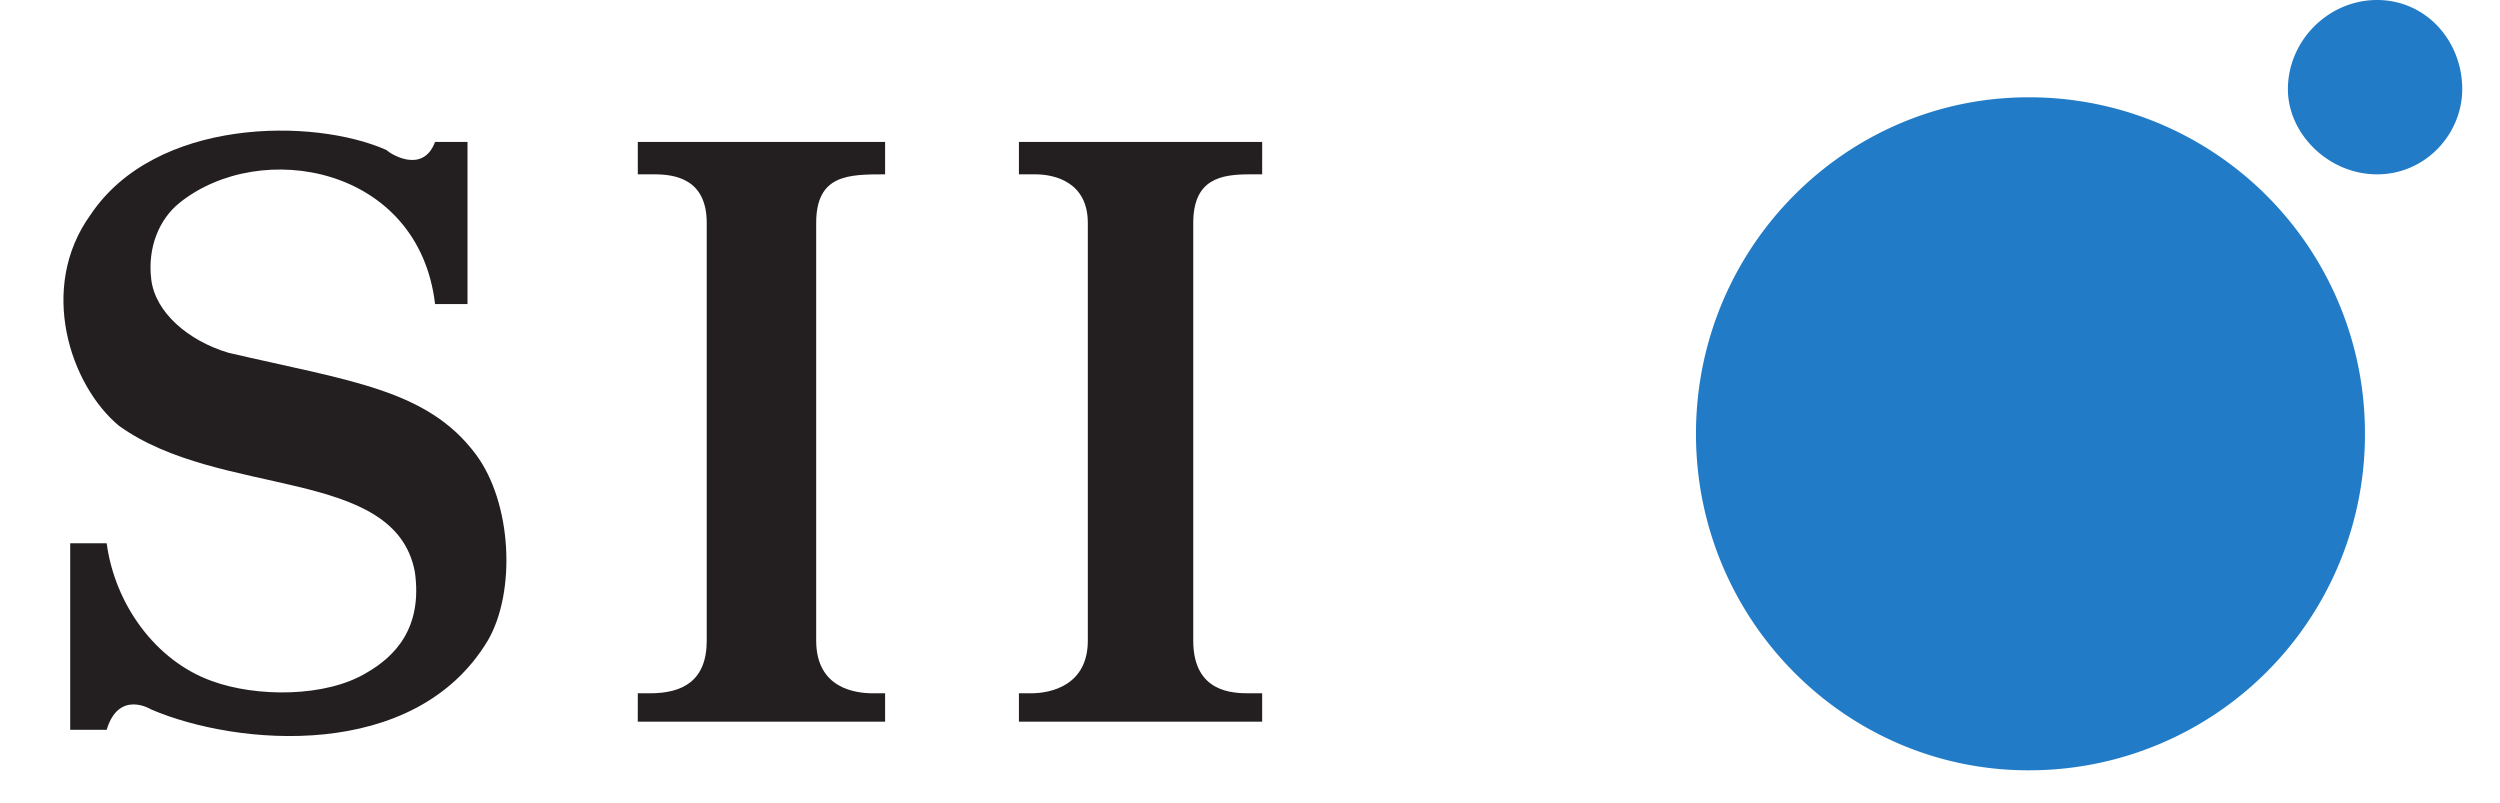
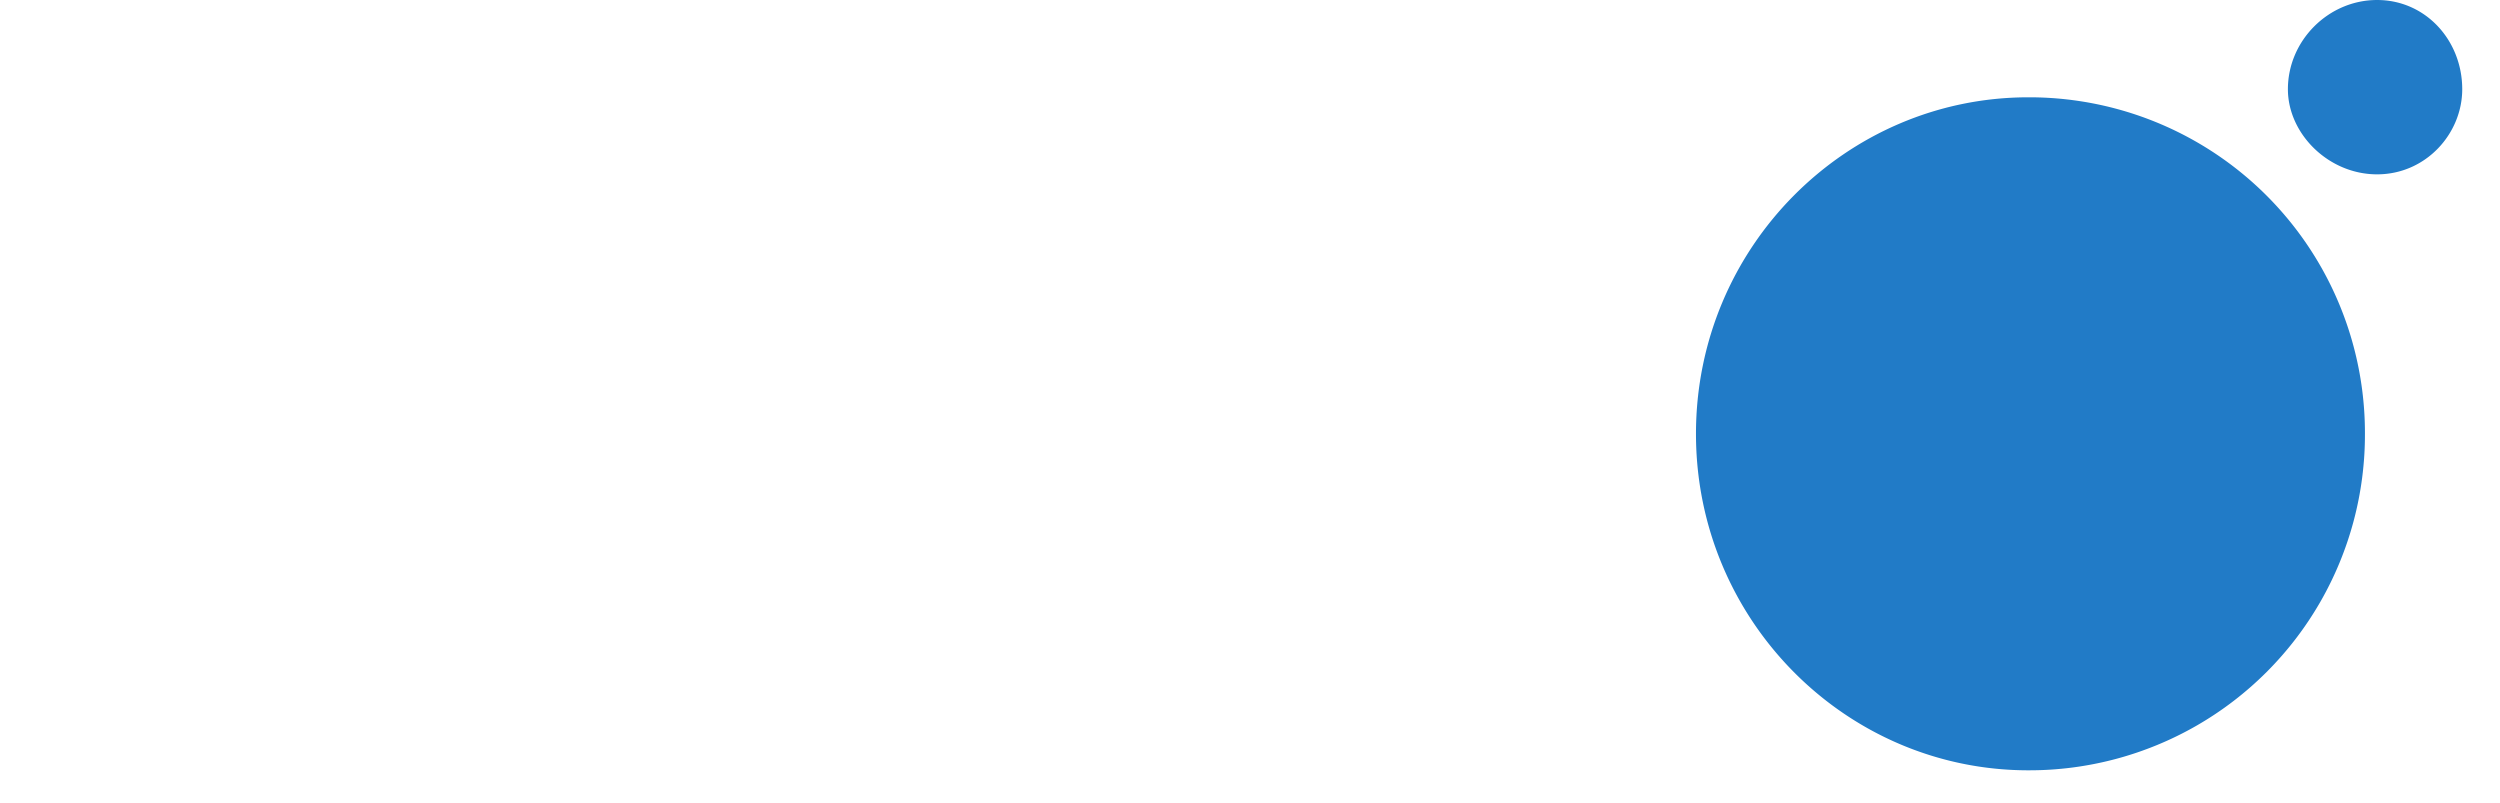
<svg xmlns="http://www.w3.org/2000/svg" height="803" viewBox="-2.442 0 230.653 76.394" width="2500">
  <g fill-rule="evenodd">
-     <path d="m35.356 28.928c-1.542-13.113-16.584-15.813-24.298-9.642-1.93 1.542-3.086 4.242-2.7 7.327.385 3.087 3.47 5.787 7.327 6.944 11.571 2.7 18.9 3.47 23.53 9.642 3.47 4.629 3.856 13.114 1.156 17.743-6.942 11.571-23.915 10.028-32.013 6.557 0 0-3.086-1.93-4.244 1.929h-3.47v-17.744h3.47c.773 5.786 4.63 11.186 10.03 13.115 4.241 1.543 10.8 1.543 14.656-.771 2.7-1.544 5.4-4.244 4.629-9.644-1.93-10.027-18.515-6.942-28.157-13.884-4.629-3.858-7.714-13.114-2.7-20.058 6.171-9.256 21.213-9.256 28.157-6.171.385.386 3.47 2.315 4.627-.771h3.086v15.428zm19.286 37.029h1.158c3.085 0 5.4-1.158 5.4-5.015v-39.727c0-4.244-3.086-4.63-5.015-4.63h-1.543v-3.085h23.528v3.086c-3.471 0-6.557 0-6.557 4.629v39.727c0 4.628 3.857 5.015 5.4 5.015h1.157v2.7h-23.53zm59.4-49.371h-1.157c-2.7 0-5.4.385-5.4 4.629v39.727c0 5.015 3.857 5.015 5.4 5.015h1.157v2.7h-23.142v-2.7h1.156c1.93 0 5.4-.773 5.4-5.015v-39.727c0-3.858-3.085-4.63-5.014-4.63h-1.542v-3.085h23.142z" fill="#231f20" />
    <path d="m186.94 73.284a31.935 31.935 0 0 0 32.015-32.013 31.935 31.935 0 0 0 -32.015-32.014c-17.356 0-31.627 14.27-31.627 32.014 0 17.742 14.27 32.013 31.627 32.013m33.171-56.698c4.63 0 8.1-3.858 8.1-8.1 0-4.63-3.47-8.486-8.1-8.486-4.627 0-8.485 3.857-8.485 8.486 0 4.242 3.858 8.1 8.485 8.1" fill="#217bc7" />
  </g>
</svg>